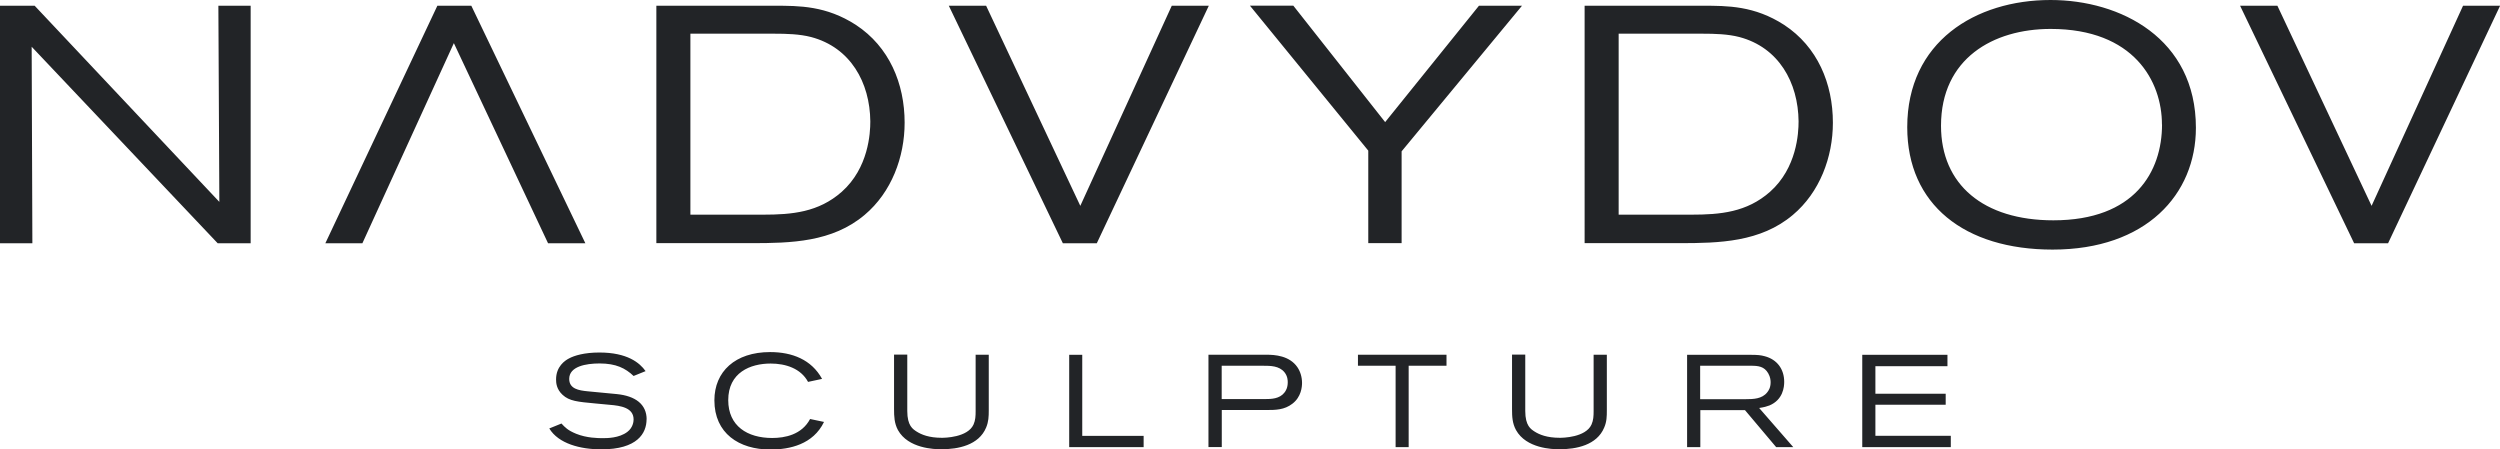
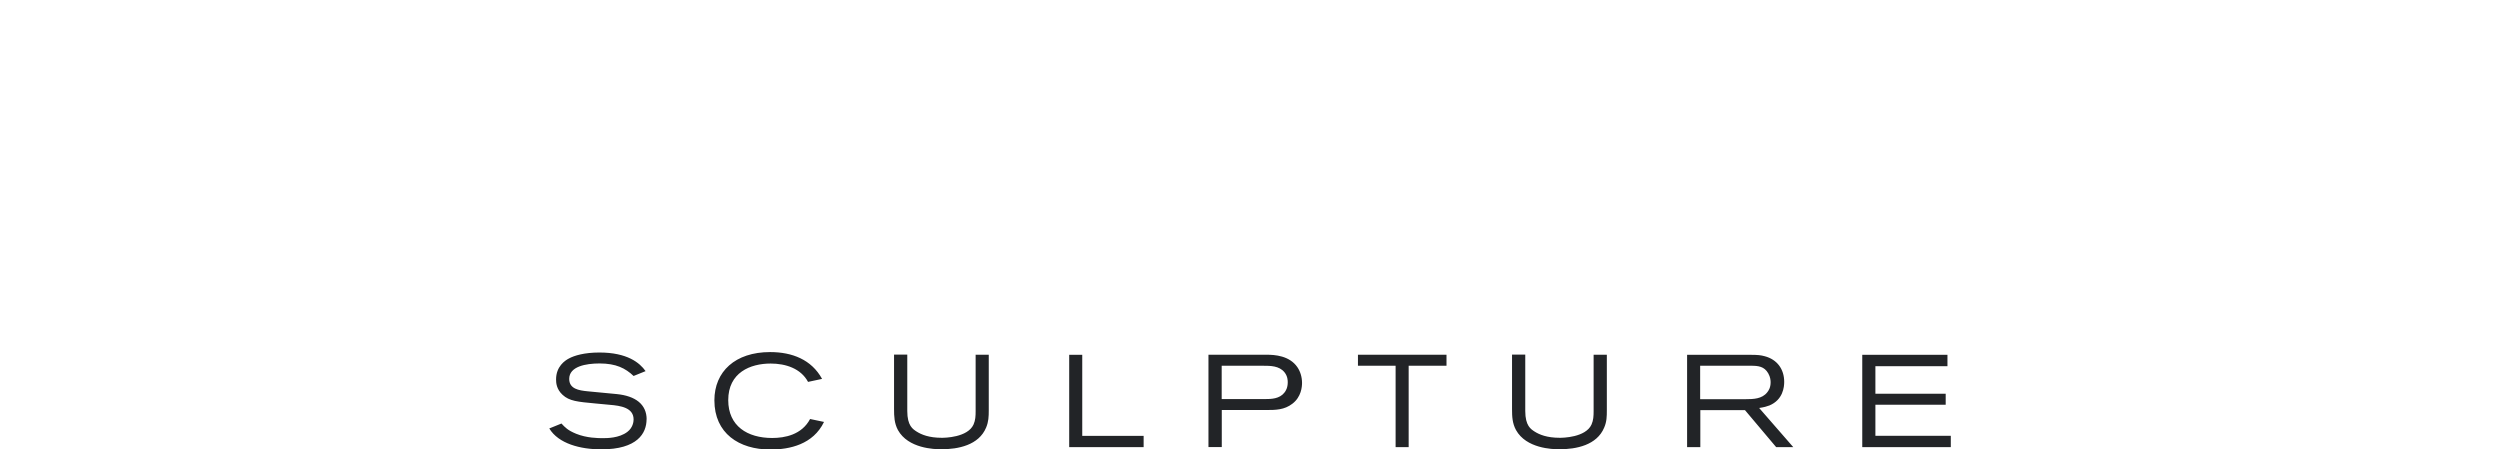
<svg xmlns="http://www.w3.org/2000/svg" id="Layer_2" viewBox="0 0 283.46 50.96">
  <defs>
    <style> .cls-1 { fill: #222427; } </style>
  </defs>
  <g id="design_x5F_elements">
    <path class="cls-1" d="M143.59,40.22h-6.57v10.47h1.51v-4.2h5.03c1.08,0,2.06-.01,2.97-.71,1.02-.77,1.1-1.94,1.1-2.36,0-.64-.18-1.28-.53-1.79-.9-1.31-2.57-1.41-3.5-1.41ZM145.63,44.52c-.56.7-1.45.73-2.27.73h-4.84v-3.78h4.67c.85,0,1.85,0,2.45.74.36.45.37.93.37,1.13,0,.62-.22.99-.39,1.19ZM122.71,49.42h6.96v1.28h-8.44v-10.47h1.48v9.2ZM110.61,40.22h1.5v6.3c0,.7-.02,1.29-.3,1.96-.83,2-3.17,2.46-5.09,2.46-.8,0-3.75-.09-4.91-2.18-.41-.77-.44-1.54-.44-2.39v-6.16h1.5v6.39c0,1.69.64,2.06,1.07,2.34.52.33,1.38.7,2.85.7.3,0,2.92-.03,3.59-1.5.22-.5.24-.96.24-1.53v-6.41ZM73.31,47.54c0,1.59-1.05,3.41-5.13,3.41-2.37,0-4.85-.64-5.9-2.37l1.38-.56c.4.43.71.77,1.66,1.16,1.2.49,2.51.5,3.01.5s1.87,0,2.8-.71c.62-.47.71-1.13.71-1.41,0-1.34-1.48-1.56-2.7-1.66l-1.6-.15c-2.05-.19-2.98-.27-3.75-.98-.71-.65-.74-1.39-.74-1.75,0-1.47,1.01-2.14,1.45-2.37.62-.34,1.76-.68,3.46-.68,3.16,0,4.57,1.16,5.24,2.11l-1.36.55c-.93-.88-1.99-1.42-3.86-1.42-1.56,0-3.44.34-3.44,1.75,0,1.13,1.07,1.31,2.12,1.41l3.25.31c2.14.21,3.41,1.16,3.41,2.88ZM91.86,47.51l1.57.33c-1.23,2.55-3.89,3.13-6.08,3.13-3.56,0-6.35-1.84-6.35-5.58,0-3.26,2.36-5.47,6.32-5.47,2.49,0,4.69.85,5.89,3.04l-1.59.34c-.82-1.53-2.55-2.08-4.24-2.08-2.31,0-4.81,1.02-4.81,4.15,0,2.94,2.18,4.29,4.98,4.29,1.44,0,3.35-.36,4.3-2.15ZM153.97,40.22h10.04v1.25h-4.29v9.23h-1.48v-9.23h-4.27v-1.25ZM200.61,45.98c1.57-.65,1.69-2.12,1.69-2.68,0-1.44-.8-2.54-2.21-2.91-.45-.12-.77-.16-1.66-.16h-7.14v10.47h1.5v-4.2h5.06l3.54,4.2h1.94l-3.87-4.44c.59-.09.88-.18,1.14-.28ZM192.77,45.27v-3.8h5.76c.82,0,1.51.07,1.96.86.25.43.27.83.27,1.02,0,.61-.24.96-.39,1.14-.58.74-1.57.77-2.42.77h-5.18ZM212.63,49.41h8.56v1.29h-10.04v-10.47h9.66v1.29h-8.17v3.12h7.97v1.25h-7.97v3.53ZM180.69,40.22h1.5v6.3c0,.7-.01,1.29-.3,1.96-.83,2-3.17,2.46-5.09,2.46-.8,0-3.75-.09-4.91-2.18-.42-.77-.45-1.54-.45-2.39v-6.16h1.5v6.39c0,1.69.64,2.06,1.07,2.34.52.33,1.38.7,2.85.7.3,0,2.92-.03,3.59-1.5.22-.5.24-.96.24-1.53v-6.41Z" />
-     <path class="cls-1" d="M3.66,27.58H0V.65h3.93l20.94,22.24s-.11-20.86-.11-22.24h3.66v26.93h-3.74L3.59,5.3s.08,20.29.08,22.27ZM66.37,27.58L53.44.65h-3.85l-12.7,26.93h4.2l10.37-22.69,10.68,22.69h4.23ZM207.82,13.92c0,3.89-1.49,7.89-4.54,10.45-3.66,3.09-8.35,3.2-12.85,3.2h-10.76V.65h13.39c2.82,0,5.87,0,9.23,2.17,3.78,2.48,5.53,6.64,5.53,11.1ZM203.93,13.77c-.04-4.42-2.25-8.39-6.71-9.57-1.3-.34-2.82-.38-4.16-.38h-9.53v20.52h8.24c3.28,0,6.29-.27,8.92-2.59,3.05-2.71,3.24-6.67,3.24-7.97ZM248.98,14.49c0,7.55-5.64,13.81-16.25,13.81-9.99,0-16.48-5.11-16.48-13.88,0-9.69,7.74-14.42,16.25-14.42,7.93,0,16.48,4.35,16.48,14.49ZM245.13,14.11c0-4.88-3.17-10.83-12.62-10.83-6.52,0-12.43,3.36-12.43,10.98,0,6.67,4.81,10.72,12.74,10.72,9.23,0,12.32-5.53,12.32-10.87ZM157.05,13.84l-10.41-13.2h-4.92l13.42,16.44v10.49h3.78v-10.41L172.57.65h-4.88l-10.64,13.2ZM279.27.65l-10.37,22.69-10.68-22.69h-4.23l12.93,26.93h3.85l12.7-26.93h-4.2ZM102.57,13.92c0,3.89-1.49,7.89-4.54,10.45-3.66,3.09-8.35,3.2-12.85,3.2h-10.76V.65h13.39c2.82,0,5.87,0,9.23,2.17,3.78,2.48,5.53,6.64,5.53,11.1ZM98.68,13.77c-.04-4.42-2.25-8.39-6.71-9.57-1.3-.34-2.82-.38-4.16-.38h-9.53v20.52h8.24c3.28,0,6.29-.27,8.92-2.59,3.05-2.71,3.24-6.67,3.24-7.97ZM132.86.65l-10.37,22.69L111.81.65h-4.23l12.93,26.93h3.85L137.06.65h-4.2Z" />
  </g>
</svg>